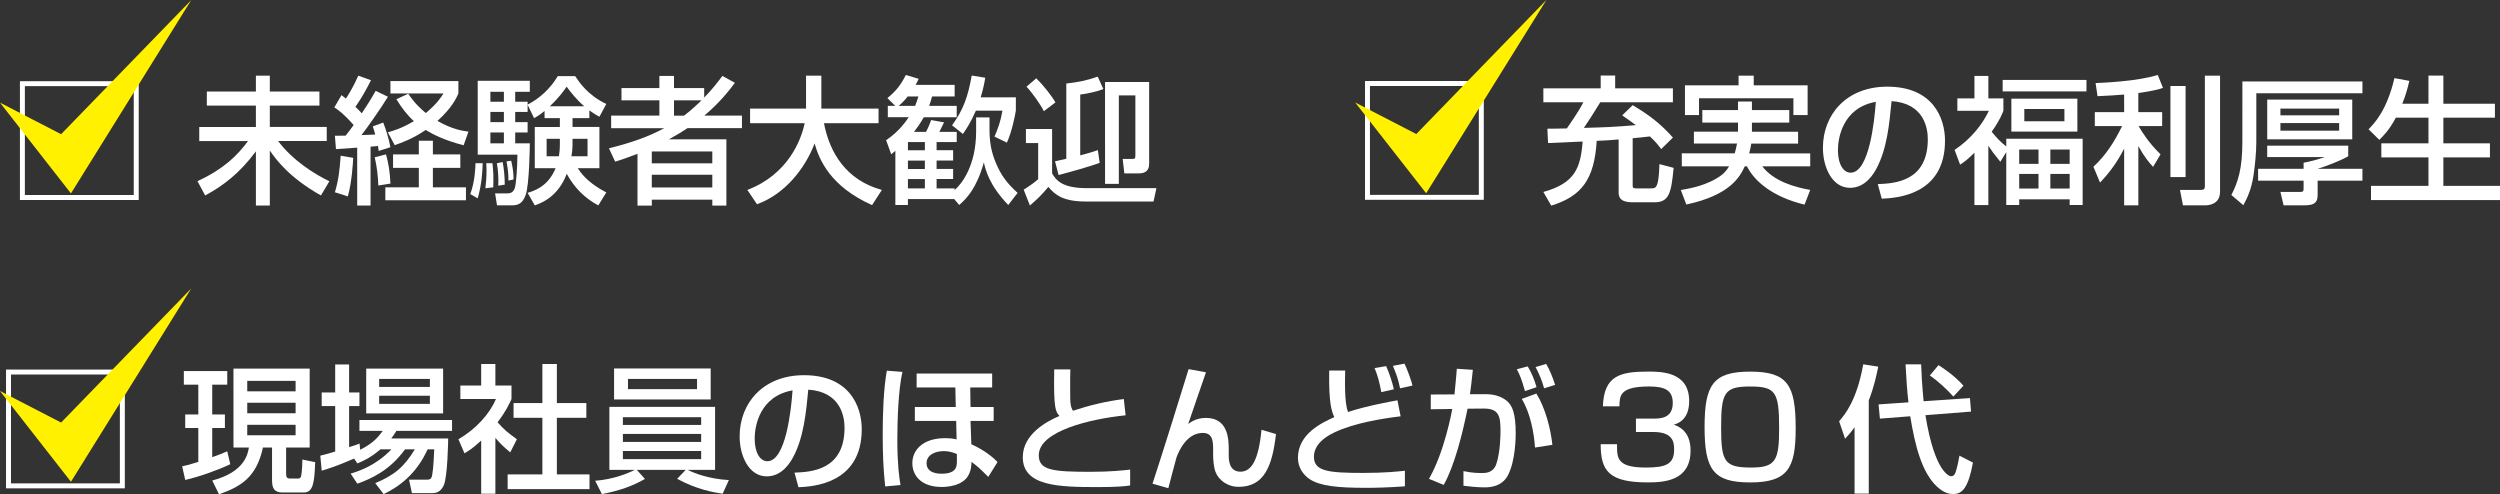
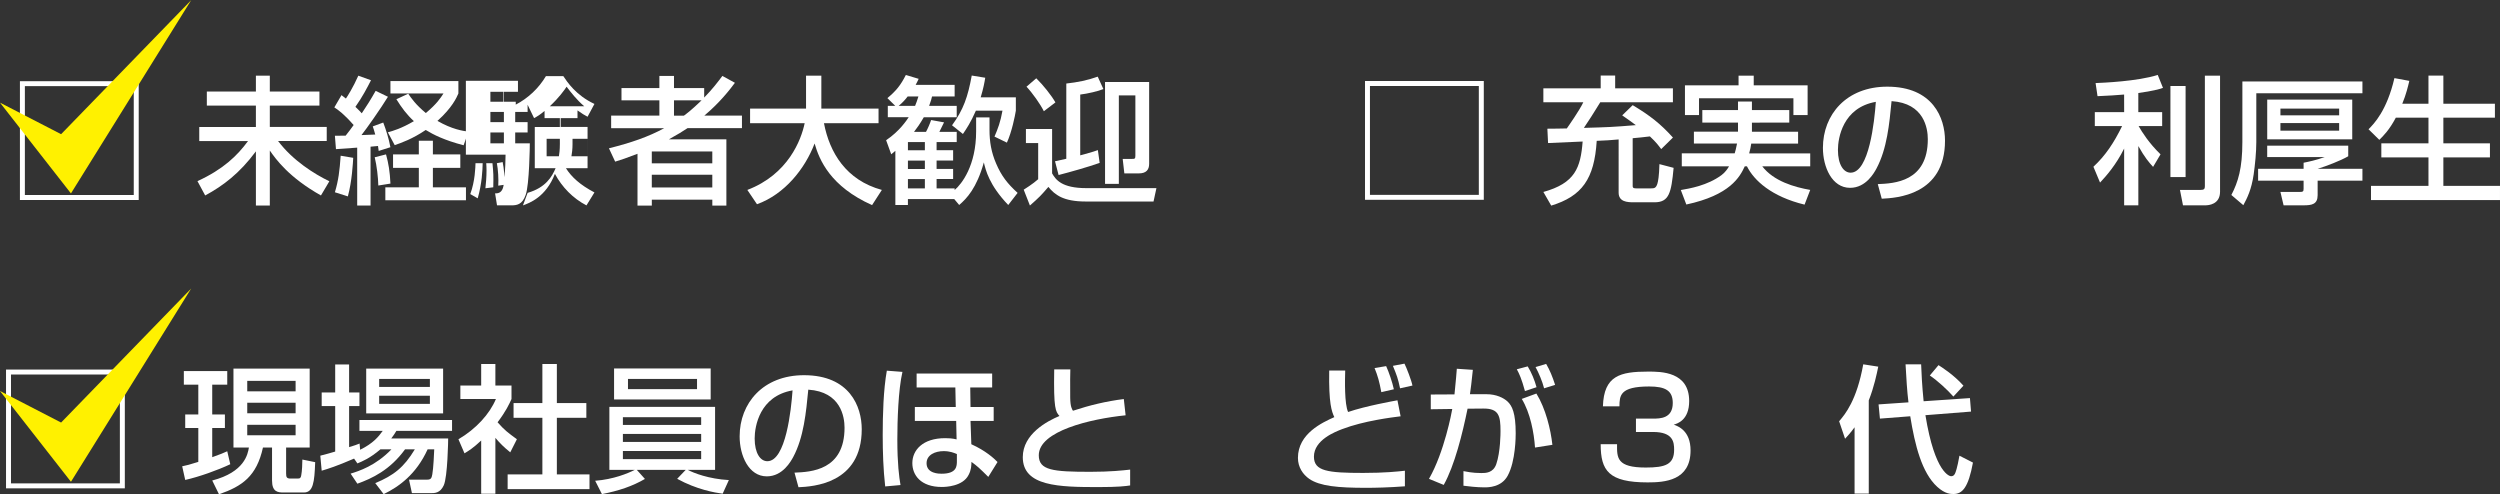
<svg xmlns="http://www.w3.org/2000/svg" version="1.1" id="レイヤー_1" x="0px" y="0px" width="477.468px" height="94.401px" viewBox="-5.22 -0.032 477.468 94.401" enable-background="new -5.22 -0.032 477.468 94.401" xml:space="preserve">
  <rect x="-5.22" y="-0.032" width="477.468" height="94.401" fill="#333333" stroke="none" />
  <g>
    <g>
      <path fill="#FFFFFF" d="M21.274,38.163H-1.415V15.475h22.688L21.274,38.163L21.274,38.163z M-0.469,37.215h20.795V16.422H-0.469    V37.215z" />
      <path fill="#FFFFFF" d="M34.283,17.45h9.37v-3.027h2.658v3.027h9.477v2.684h-9.477v4.08h10.87V26.9H47.89    c2.816,3.738,6.948,6.314,9.792,7.688l-1.604,2.711c-6.08-3.422-8.581-6.868-9.766-8.582V39.22h-2.658V28.874    c-3.104,4.188-6.266,6.582-9.687,8.424l-1.476-2.736c4.948-2.267,7.605-4.867,9.659-7.657h-9.315v-2.688h10.816v-4.077h-9.369    L34.283,17.45L34.283,17.45z" />
      <path fill="#FFFFFF" d="M58.741,25.898c0.657,0,0.789,0,2.054-0.026c0.525-0.631,1.104-1.447,1.525-2.023    c-1.896-2.158-2.922-2.869-3.686-3.369l1.368-2.342c0.422,0.312,0.553,0.42,0.843,0.654c0.289-0.42,1.396-2.154,2.369-4.369    l2.421,0.869c-0.657,1.289-1.633,3.188-2.976,5.08c0.765,0.711,1.025,1.026,1.212,1.237c1.024-1.553,1.554-2.344,2.656-4.291    l2.345,1.132c-1.315,2.157-4.104,6.133-5.056,7.317l2.633-0.104c-0.264-0.947-0.313-1.08-0.475-1.554l2.001-0.737    c0.524,1.369,1.078,3.106,1.367,4.713l-2.236,0.709c-0.054-0.42-0.078-0.604-0.131-0.943c-0.315,0.023-1.187,0.104-1.423,0.131    v11.24H63V28.163c-1.343,0.104-3.368,0.237-4.055,0.289L58.741,25.898z M62.242,30.11c-0.054,0.922-0.236,4.5-1.025,7.368    l-2.476-0.789c0.687-2.315,0.896-4.057,1.104-6.979L62.242,30.11z M68.506,29.452c0.476,1.737,0.737,3.291,0.843,5.58L67.033,35.4    c-0.025-1.5-0.29-3.79-0.687-5.396L68.506,29.452z M82.694,29.452v2.58h-5.238v3.711h6.317v2.473H68.375v-2.473h6.396v-3.711    h-4.924v-2.58h4.924v-2.604h2.685v2.604H82.694z M72.744,17.87c0.579,0.842,1.447,2.106,3.368,3.688    c2.105-1.768,2.79-2.848,3.369-3.738H69.348v-2.37h12.979v2.369c-0.343,0.812-1.211,2.738-4.001,5.238    c2.765,1.604,4.869,1.922,5.922,2.053l-0.921,2.604c-3.711-0.973-5.765-2.023-7.237-2.922c-2.525,1.711-4.634,2.449-5.924,2.896    l-1.314-2.447c0.947-0.264,2.555-0.711,4.977-2.133c-1.396-1.289-2.343-2.578-3.344-4.188L72.744,17.87z" />
-       <path fill="#FFFFFF" d="M86.963,31.135c-0.024,1.264-0.131,3.896-0.946,6.713l-1.421-0.814c0.921-2.477,0.974-5.135,1-5.896h1.367    V31.135z M98.782,21.159c-0.923,0.766-1.369,1.026-2.002,1.369l-1.235-2.554v1.369h-2.368v1.946h2.368v1.976h-2.368v2.08h2.79    c0,0.42-0.079,7.866-0.789,9.844c-0.657,1.896-1.711,2-2.816,2h-2.658L89.335,36.9h2.264c0.422,0,1.157,0,1.5-1.026    c0.265-0.734,0.476-3.789,0.501-6.369h-7.581V15.397h9.949v2.104h-2.79v1.896h2.368v0.555c2.344-1.211,4.396-3.135,5.767-5.449    h3.314c0.735,1.104,2.396,3.658,5.948,5.316l-1.314,2.447c-0.579-0.314-1.055-0.578-1.923-1.211v1.475h-3.211v1.686h5.134v7.871    h-4.134c1.079,1.711,2.736,3.211,5.448,4.634l-1.525,2.476c-2.579-1.343-4.659-3.476-6.026-6.027    c-1.711,4.447-4.87,5.58-6.106,6.027L95.549,36.8c3.477-1,4.658-3.104,5.345-4.711h-3.979v-7.87h4.791V22.53h-2.922L98.782,21.159    L98.782,21.159z M88.833,31.135c0.185,1.945,0.21,2.314,0.155,4.605l-1.5,0.186c0.104-0.977,0.212-2.135,0.212-3.396    c0-0.552-0.025-0.92-0.054-1.396L88.833,31.135L88.833,31.135z M88.438,19.396h2.579V17.5h-2.579V19.396z M88.438,23.292h2.579    v-1.945h-2.579V23.292z M88.438,27.346h2.579v-2.08h-2.579V27.346z M90.78,30.924c0.236,1.135,0.422,3,0.396,4.318l-1.236,0.186    c0.079-1.188-0.025-3.104-0.264-4.291L90.78,30.924z M92.412,30.663c0.343,1.553,0.446,2.342,0.446,3.578l-0.974,0.213    c0-1.369-0.079-2.025-0.369-3.66L92.412,30.663z M101.704,26.476h-2.525v3.343h2.343c0.078-0.474,0.186-1.156,0.186-2.396    L101.704,26.476L101.704,26.476z M106.362,20.266c-1.475-1.268-2.525-2.637-3.368-3.738c-0.474,0.711-1.422,2.053-3.211,3.738    H106.362z M104.125,27.502c0,0.949-0.104,1.711-0.21,2.315h3.078v-3.344h-2.868V27.502z" />
+       <path fill="#FFFFFF" d="M86.963,31.135c-0.024,1.264-0.131,3.896-0.946,6.713l-1.421-0.814c0.921-2.477,0.974-5.135,1-5.896h1.367    V31.135z M98.782,21.159c-0.923,0.766-1.369,1.026-2.002,1.369l-1.235-2.554v1.369h-2.368v1.946h2.368v1.976h-2.368v2.08h2.79    c0,0.42-0.079,7.866-0.789,9.844c-0.657,1.896-1.711,2-2.816,2h-2.658L89.335,36.9c0.422,0,1.157,0,1.5-1.026    c0.265-0.734,0.476-3.789,0.501-6.369h-7.581V15.397h9.949v2.104h-2.79v1.896h2.368v0.555c2.344-1.211,4.396-3.135,5.767-5.449    h3.314c0.735,1.104,2.396,3.658,5.948,5.316l-1.314,2.447c-0.579-0.314-1.055-0.578-1.923-1.211v1.475h-3.211v1.686h5.134v7.871    h-4.134c1.079,1.711,2.736,3.211,5.448,4.634l-1.525,2.476c-2.579-1.343-4.659-3.476-6.026-6.027    c-1.711,4.447-4.87,5.58-6.106,6.027L95.549,36.8c3.477-1,4.658-3.104,5.345-4.711h-3.979v-7.87h4.791V22.53h-2.922L98.782,21.159    L98.782,21.159z M88.833,31.135c0.185,1.945,0.21,2.314,0.155,4.605l-1.5,0.186c0.104-0.977,0.212-2.135,0.212-3.396    c0-0.552-0.025-0.92-0.054-1.396L88.833,31.135L88.833,31.135z M88.438,19.396h2.579V17.5h-2.579V19.396z M88.438,23.292h2.579    v-1.945h-2.579V23.292z M88.438,27.346h2.579v-2.08h-2.579V27.346z M90.78,30.924c0.236,1.135,0.422,3,0.396,4.318l-1.236,0.186    c0.079-1.188-0.025-3.104-0.264-4.291L90.78,30.924z M92.412,30.663c0.343,1.553,0.446,2.342,0.446,3.578l-0.974,0.213    c0-1.369-0.079-2.025-0.369-3.66L92.412,30.663z M101.704,26.476h-2.525v3.343h2.343c0.078-0.474,0.186-1.156,0.186-2.396    L101.704,26.476L101.704,26.476z M106.362,20.266c-1.475-1.268-2.525-2.637-3.368-3.738c-0.474,0.711-1.422,2.053-3.211,3.738    H106.362z M104.125,27.502c0,0.949-0.104,1.711-0.21,2.315h3.078v-3.344h-2.868V27.502z" />
      <path fill="#FFFFFF" d="M111.08,28.293c4.291-1.08,7.556-2.211,10.557-3.844h-10.136v-2.396h9.212V19.13h-7.237v-2.344h7.237    v-2.313h2.79v2.313h5.766V18.6c1.579-1.604,2.632-3,3.475-4.131l2.396,1.312c-0.975,1.315-2.867,3.766-5.843,6.266h7.187v2.396    h-10.396c-0.766,0.525-1.977,1.264-3.556,2.133h10.977v12.66h-2.686v-1.133h-11.555v1.133h-2.736v-9.896    c-2.186,0.844-3.079,1.133-4.265,1.5L111.08,28.293z M119.265,31.163h11.556v-2.265h-11.556V31.163z M119.265,35.768h11.556    v-2.422h-11.556V35.768z M123.503,19.133v2.924h1.896c0.5-0.369,1.526-1.135,3.369-2.924H123.503z" />
      <path fill="#FFFFFF" d="M137.512,36.243c7.815-2.976,10.292-9.582,10.949-12.74h-10.425v-2.789h10.688v-6.291h2.923v6.291h10.924    v2.789h-10.424c1.078,5.606,4.212,10.871,11.056,12.74l-1.868,2.896c-7.977-3.556-10.081-8.636-10.977-11.769    c-1.815,4.791-5.688,9.688-11.003,11.605L137.512,36.243z" />
      <path fill="#FFFFFF" d="M164.339,22.372v-2.187h1.423l-1.5-1.476c1.685-1.422,2.524-2.446,3.524-4.422l2.447,0.736    c-0.211,0.447-0.265,0.578-0.579,1.158h7.449v2.211h-4.316c-0.131,0.553-0.185,0.764-0.554,1.789h5.267v2.186h-6.291    c-0.71,1.236-1.314,2.08-1.867,2.791h2.289c0.313-0.555,0.813-1.711,0.975-2.266l2.475,0.445    c-0.131,0.289-0.764,1.555-0.896,1.816h3.316v1.946h-3.844v1.554h3.157v1.975h-3.157v1.605h3.157v1.922h-3.157v1.789h3.447v0.315    c1.367-1.158,4.104-4.688,4.104-11.188v-2.686h2.554v2.367c0,2.291,0.343,4.316,1.265,6.447c1,2.344,2.158,3.844,4.105,5.606    l-1.79,2.313c-3.658-3.813-4.316-6.687-4.658-8.133c-1.369,4.922-3.265,6.896-4.713,8.133l-0.946-1.133h-8.845v1.133h-2.396    v-10.34c-0.104,0.104-0.211,0.187-0.79,0.657l-0.975-2.688c2.578-1.734,3.922-3.813,4.315-4.396h-4.001v0.012h0.005V22.372z     M169.552,20.185c0.264-0.657,0.396-1.026,0.631-1.789h-2.053c-0.422,0.554-0.922,1.132-1.711,1.789H169.552z M168.182,28.663    h3.236v-1.556h-3.236V28.663z M168.182,32.241h3.236v-1.604h-3.236V32.241z M168.182,35.954h3.236v-1.791h-3.236V35.954z     M182.948,14.816c-0.155,0.947-0.342,2-0.867,3.738h6.713v2.553c-0.157,0.976-0.766,4.054-1.711,6.104l-2.369-1.155    c0.633-1.447,1.157-2.845,1.525-4.947h-5.079c-0.977,2.233-1.79,3.447-2.477,4.447l-2.078-1.658    c2.211-3.024,3.025-5.478,3.765-9.502L182.948,14.816z" />
      <path fill="#FFFFFF" d="M190.719,24.607h5.001v8.478c0.685,1.186,1.814,2.813,6.527,2.813h13.396l-0.553,2.556h-12.95    c-4.314,0-5.896-1.289-7.132-2.789c-1.423,1.658-1.816,2.051-3.527,3.555l-1.186-3.025c0.104-0.055,1.843-1.158,2.764-2.002    v-6.896h-2.342L190.719,24.607L190.719,24.607z M192.694,14.92c1.29,1.268,2.844,3.188,3.657,4.607l-2.211,1.684    c-0.657-1.342-2.186-3.5-3.314-4.684L192.694,14.92z M196.274,30.768c0.657-0.133,1.289-0.266,2.157-0.477v-14.37    c2.133-0.236,4.026-0.604,6.001-1.314l1.08,2.369c-0.896,0.396-3.08,0.896-4.422,1.053v11.607c0.867-0.236,2.396-0.635,3.368-1    l0.343,2.445c-2.344,0.815-5.501,1.711-7.845,2.315L196.274,30.768z M205.827,15.631h8.425v15.639    c0,1.131-0.579,1.812-1.947,1.812h-2.79l-0.315-2.765h1.735c0.526,0,0.687,0,0.687-0.577V18.185h-3.157v16.896h-2.634    L205.827,15.631L205.827,15.631z" />
      <polygon fill="#FFF100" points="8.331,36.909 -5.22,19.573 6.449,25.596 31.293,0   " />
    </g>
    <g>
      <path fill="#FFFFFF" d="M18.619,93.236H-4.069V70.549h22.688V93.236z M-3.122,92.288h20.795V71.495H-3.122V92.288z" />
      <path fill="#FFFFFF" d="M29.576,89.025c0.765-0.158,1.423-0.313,3.079-0.842v-6.478h-2.501v-2.579h2.501V73.44h-2.764v-2.604    h8.291v2.604h-2.869v5.688h2.422v2.579h-2.422v5.579c1.579-0.553,2.157-0.813,2.869-1.133l0.578,2.477    c-2.396,1.134-5.922,2.396-8.606,3.002L29.576,89.025z M39.368,70.363h14.557v15.082h-4.501v4.949    c0,0.736,0.132,0.973,0.868,0.973h1.368c0.475,0,0.578-0.184,0.657-0.653c0.158-0.791,0.21-2.291,0.21-2.978l2.448,0.5    c-0.133,3.896-0.396,5.791-2.158,5.791h-3.868c-1.104,0-2.212-0.104-2.212-2.291v-6.291h-1.735    c-1.211,5.502-3.977,7.396-8.396,8.924l-1.29-2.633c6.188-1.604,6.791-5.054,7.002-6.291H39.37L39.368,70.363L39.368,70.363z     M42,74.706h9.237v-2H42V74.706z M42,78.891h9.237v-2H42V78.891z M42,83.103h9.237v-2H42V83.103z" />
      <path fill="#FFFFFF" d="M67.433,85.786c-2.002,1.711-3.448,2.291-4.396,2.688l-0.634-0.92C59.061,89,57.457,89.5,56.218,89.866    l-0.264-2.869c0.604-0.131,2.422-0.655,2.843-0.786v-8.688h-2.579v-2.604h2.579v-5.346h2.658v5.345h1.975v2.604h-1.975v7.844    c1.186-0.369,1.343-0.422,2.001-0.687l0.104,1.187c2.476-1.211,3.5-2.476,4.314-3.604h-4.447v-2.08h17.688v2.08H70.481    c-0.342,0.553-0.524,0.868-0.975,1.446h10.87c0,0.288-0.104,7.345-0.842,8.948c-0.687,1.5-1.711,1.5-2.526,1.5h-3.554l-0.555-2.58    h3.448c0.79,0,0.867-0.342,1-1.023c0.211-1.08,0.343-4.158,0.367-4.768h-1.263c-2.187,4.816-5.526,7.16-8.396,8.559l-1.604-2.105    c3.524-1.475,5.476-3,7.554-6.449h-1.868c-2.896,3.978-6.316,5.558-9.104,6.558l-1.29-1.923c1.552-0.475,4.79-1.5,7.791-4.635    L67.433,85.786L67.433,85.786z M64.721,70.363h14.688v8.556H64.721V70.363z M67.195,73.865h9.688v-1.526h-9.688V73.865z     M67.195,77.101h9.688v-1.555h-9.688V77.101z" />
      <path fill="#FFFFFF" d="M89.391,94.262h-2.712V84.103c-1.579,1.475-2.368,1.945-3.187,2.445l-1.158-2.686    c3.369-1.975,5.949-4.814,7.159-7.686h-6.79v-2.58h3.976v-4.105h2.712v4.105h3.08v2.58c-0.448,1-1.056,2.312-2.659,4.446    c1.342,1.524,1.975,1.976,3.686,3.235l-1.264,2.5c-1.236-1-1.947-1.711-2.843-2.764V94.262z M98.366,69.493h2.767v7.449h5.632    v2.814h-5.632v10.816h6.235v2.816H91.732v-2.816h6.635V79.76h-5.503v-2.815h5.503V69.493L98.366,69.493z" />
      <path fill="#FFFFFF" d="M108.452,91.788c3.5-0.264,6.266-1.422,7.556-2.077h-4.845V77.68h20.188V89.71h-5.212    c1.079,0.576,3.975,1.734,7.844,1.945l-1.185,2.605c-1.526-0.212-4.948-0.791-8.688-2.845l1.633-1.712h-9.346l1.555,1.736    c-2.396,1.396-5.001,2.266-8.214,2.896L108.452,91.788z M130.51,76.26h-18.451v-5.923h18.451V76.26z M113.744,81.129h14.949    v-1.476h-14.949V81.129z M113.744,84.366h14.949V82.84h-14.949V84.366z M113.744,87.656h14.949v-1.553h-14.949V87.656z     M127.904,72.338h-13.188v1.946h13.188V72.338L127.904,72.338z" />
      <path fill="#FFFFFF" d="M146.52,90.236c3.132-0.131,9.556-0.42,9.556-8.58c0-2.08-0.712-6.869-6.924-7.267    c-0.421,4.371-0.868,9.082-2.868,12.847c-0.447,0.815-2,3.711-5.055,3.711c-3.448,0-5.188-3.946-5.188-7.633    c0-6.345,4.477-11.688,12.292-11.688c8.738,0,11.028,6.002,11.028,10.317c0,10.449-9.345,10.949-12.082,11.082L146.52,90.236z     M138.911,83.709c0,2.845,1.104,4.345,2.422,4.345c3.526,0,4.557-9.845,4.815-13.529    C139.859,75.629,138.911,81.392,138.911,83.709" />
      <path fill="#FFFFFF" d="M167.135,70.993c-0.791,3.425-0.976,9.293-0.976,12.927c0,4.634,0.342,7.134,0.604,8.688l-2.922,0.264    c-0.368-3.264-0.475-6.555-0.475-9.815c0-3.815,0.131-8.636,0.788-12.293L167.135,70.993z M184.27,71.312v2.657h-4.187    l0.054,3.735h4.423v2.658h-4.423l0.156,4.449c2.736,1.233,4.346,2.711,5.003,3.396l-1.765,2.845    c-1.658-1.657-2.159-2.104-3.213-2.868c-0.025,0.734-0.025,1.5-0.554,2.5c-1.104,2.186-4.396,2.29-5.104,2.29    c-4.054,0-5.634-2.29-5.634-4.556c0-2.446,1.948-4.766,6.266-4.766c0.5,0,1.369,0.023,2.187,0.236l-0.078-3.527h-7.896v-2.658    h7.815l-0.078-3.735h-7.396v-2.657L184.27,71.312L184.27,71.312z M177.532,86.683c-0.555-0.236-1.344-0.555-2.524-0.555    c-1.634,0-3.266,0.711-3.266,2.314c0,2,2.421,2,2.867,2c2.924,0,2.924-1.475,2.924-2.447L177.532,86.683L177.532,86.683z" />
      <path fill="#FFFFFF" d="M199.201,70.521c-0.024,0.791-0.055,2.368-0.024,5.448c0.024,1.685,0.342,2.157,0.524,2.446    c3.187-1.053,6.343-1.814,9.712-2.235l0.345,3.104c-6.738,0.687-16.583,3.002-16.583,7.635c0,2.867,2.657,3.158,9.869,3.158    c3.79,0,6.159-0.264,7.58-0.422v3.025c-0.843,0.133-2.266,0.314-6.056,0.314c-7.526,0-14.449-0.133-14.449-5.713    c0-4.446,4.688-6.896,7.002-7.869c-0.734-0.844-1.134-1.288-1-8.896L199.201,70.521L199.201,70.521z" />
-       <path fill="#FFFFFF" d="M225.106,71.073c-0.524,1.578-2.945,8.449-3.396,9.871c0.58-0.422,1.606-1.158,3.396-1.158    c4.237,0,4.346,4.08,4.346,5.977v1.133c0,0.764,0,3.158,2.235,3.158c2.104,0,3.476-2.212,4.023-8.002l2.768,0.814    c-0.711,6.211-2.29,10.08-7.135,10.08c-2.157,0-3.844-1.313-4.423-2.869c-0.367-0.975-0.445-2.553-0.445-3.133v-0.896    c0-1.686,0-3.396-1.977-3.396c-2.975,0-4.476,3.211-5.026,4.688c-0.055,0.132-1.367,5.156-1.555,5.869l-3.023-0.869    c2.055-6.211,5.736-18.137,6.896-21.873L225.106,71.073z" />
      <path fill="#FFFFFF" d="M251.696,70.732c-0.052,1.869-0.157,6.396,0.554,7.922c3.369-1.156,8.848-2.131,9.425-2.233l0.604,3.054    c-1.71,0.211-7.026,0.869-11.159,2.446c-1.29,0.5-5.396,2.054-5.396,5.265c0,2.766,2.634,3.104,9.396,3.104    c4.157,0,6.579-0.264,7.979-0.42v2.977c-3.136,0.234-5.712,0.288-7.426,0.288c-5.313,0-8.814-0.313-10.845-1.711    c-1.212-0.843-2.158-2.235-2.158-4c0-4.657,4.688-6.767,6.949-7.791c-0.502-1.079-1.08-2.579-0.975-8.896L251.696,70.732    L251.696,70.732z M258.594,74.865c-0.368-2-0.688-3.133-1.29-4.604l2.212-0.369c0.522,1.133,1.185,3.08,1.473,4.422    L258.594,74.865z M262.172,74.129c-0.423-1.976-0.604-2.423-1.366-4.291l2.211-0.42c0.395,0.786,1.342,3.211,1.522,4.187    L262.172,74.129z" />
      <path fill="#FFFFFF" d="M276.076,70.601c-0.264,2.5-0.396,3.631-0.554,4.656h3.158c1.896,0,3.29,0.712,4.024,1.396    c0.868,0.815,1.555,2.188,1.555,6.058c0,0.522,0,5.313-1.525,8.104c-1.21,2.234-3.711,2.234-4.477,2.234    c-1.445,0-3.134-0.209-3.976-0.314v-2.789c0.447,0.078,1.687,0.369,3.396,0.369c0.844,0,2.265,0,2.867-1.688    c0.815-2.344,0.815-5.977,0.815-6.314c0-2.922-0.315-4.345-3.29-4.316l-3.001,0.025c-0.975,4.766-2.475,10.846-4.554,14.557    l-2.816-1.157c2.922-5.079,4.346-12.737,4.448-13.347l-4.104,0.056v-2.815l4.526-0.025c0.314-3.155,0.342-3.524,0.447-4.896    L276.076,70.601z M286.026,74.654c-0.632-2.315-1.079-3.291-1.555-4.158l2.079-0.553c0.71,1.131,1.344,2.687,1.687,3.976    L286.026,74.654z M287.947,85.445c-0.185-2.813-0.896-6.604-2.526-9.291l2.79-1.024c1.767,2.868,2.737,6.845,3.056,9.793    L287.947,85.445z M289.684,74.129c-0.343-1.345-1.024-2.948-1.633-4.056l2.025-0.604c0.71,1.211,1.21,2.448,1.71,4.002    L289.684,74.129z" />
      <path fill="#FFFFFF" d="M303.615,84.814c-0.024,2.604-0.053,4.448,5.479,4.448c3.735,0,5.422-0.579,5.422-3.396    c0-1.422-0.157-3.396-4.026-3.396h-3.265v-2.554h3.265c1.315,0,3.766,0,3.766-2.976c0-2.369-1.396-3.16-4.525-3.16    c-5.605,0-5.633,1.767-5.659,3.791h-3.157c0.188-5.869,3.29-6.633,8.658-6.633c2.448,0,7.818,0,7.818,5.633    c0,3.688-2.317,4.315-2.948,4.5c0.813,0.291,3.211,1.133,3.211,4.924c0,5.789-4.947,6.105-8.188,6.105    c-7.445,0-8.978-2.236-8.978-7.291h3.133L303.615,84.814L303.615,84.814z" />
-       <path fill="#FFFFFF" d="M337.732,81.814c0,7.58-1.501,10.291-8.687,10.291c-7.058,0-8.714-2.447-8.714-10.58    c0-8.082,1.634-10.582,8.714-10.582C336.232,70.943,337.732,73.523,337.732,81.814 M323.492,81.575    c0,6.556,0.604,7.688,5.737,7.688c4.737,0,5.343-1.369,5.343-7.582c0-6.896-0.71-7.896-5.554-7.896    C324.123,73.784,323.492,74.943,323.492,81.575" />
      <path fill="#FFFFFF" d="M348.979,81.575c-0.79,1.08-1.267,1.604-1.816,2.188l-1.133-3.343c1.133-1.313,3.37-3.978,4.606-10.871    l2.866,0.446c-0.288,1.396-0.765,3.766-1.812,6.447v17.793h-2.711V81.575L348.979,81.575z M359.271,76.812    c-0.266-2.186-0.396-4.423-0.555-7.266h2.976c0.079,1.92,0.158,3.814,0.475,7.055l8.846-0.604l0.21,2.578l-8.712,0.688    c1.814,11.159,4.688,11.659,4.896,11.659c0.396,0,0.579-0.187,0.737-0.476c0.132-0.235,0.443-1.078,0.866-3.446l2.579,1.313    c-0.867,4.713-2.002,6.002-3.713,6.002c-0.522,0-1.604,0-3.104-1.367c-2.949-2.687-4.267-7.948-5.16-13.479l-5.791,0.448    l-0.262-2.715L359.271,76.812z M365.007,69.704c0.656,0.423,2.924,1.845,4.767,3.925l-1.922,2.077    c-1.188-1.342-3-3.002-4.501-4.025L365.007,69.704z" />
      <polygon fill="#FFF100" points="8.331,91.982 -5.22,74.646 6.449,80.67 31.293,55.073   " />
    </g>
    <g>
      <path fill="#FFFFFF" d="M278.167,38.131h-22.689V15.443h22.688L278.167,38.131L278.167,38.131z M256.423,37.182h20.794V16.389    h-20.794V37.182z" />
      <path fill="#FFFFFF" d="M312.047,28.444c-0.554-0.735-0.922-1.265-2.156-2.423c-0.896,0.104-2.445,0.291-3.29,0.345V35.5    c0,0.446,0.345,0.446,0.765,0.446h2.736c0.634,0,0.944-0.056,1.211-0.868c0.134-0.421,0.343-1.447,0.396-3.766l2.711,0.712    c-0.447,4.813-0.868,6.579-3.658,6.579h-3.975c-1.186,0-2.869-0.077-2.869-1.844V26.6c-1.896,0.157-2.104,0.187-4.186,0.266    c-0.447,7.313-2.845,10.58-8.688,12.371l-1.5-2.606c6.057-1.685,7.107-4.604,7.501-9.633c-2.211,0.104-5.659,0.264-6.604,0.289    l-0.133-2.738c0.5,0.026,3.024-0.051,3.712-0.051c0.312-0.449,2.396-3.396,3.155-5.002h-7.633v-2.658h10.949v-2.45h2.764v2.449    h11.029v2.658h-13.871c-0.947,1.579-2.525,4.025-3.132,4.896c4.659-0.133,5.445-0.156,9.923-0.525    c-0.711-0.523-1.315-0.977-2.604-1.867l2-1.947c3.29,1.976,5.291,3.525,7.688,6.187L312.047,28.444z" />
      <path fill="#FFFFFF" d="M329.376,23.391v1.736h8.816v2.264h-8.948c-0.079,0.58-0.188,1.105-0.396,1.869h11.662v2.477h-9.159    c2.188,2.844,6.135,3.975,9.159,4.502l-1.08,2.812c-6.291-1.523-9.658-4.604-11.003-7.314h-0.42c-0.921,2-2.79,5.502-11.161,7.291    l-1.052-2.766c1.686-0.291,5.053-0.844,7.766-2.844c0.688-0.5,1.188-1.236,1.446-1.685h-9.027v-2.478h10.105    c0.132-0.422,0.263-0.922,0.448-1.869h-8.239v-2.264h8.423v-1.736h-6.814v-2.396h6.814v-1.633h2.659v1.633h7.133v2.396    L329.376,23.391L329.376,23.391z M326.823,14.416h2.896v1.844h10.292v5.688h-2.712v-3.211H319.27v3.211h-2.686V16.26h10.239    V14.416L326.823,14.416z" />
      <path fill="#FFFFFF" d="M353.412,35.131c3.132-0.131,9.555-0.42,9.555-8.58c0-2.08-0.711-6.869-6.923-7.267    c-0.421,4.371-0.869,9.082-2.869,12.847c-0.442,0.815-2,3.711-5.054,3.711c-3.448,0-5.187-3.946-5.187-7.633    c0-6.345,4.476-11.688,12.292-11.688c8.736,0,11.026,6.002,11.026,10.317c0,10.449-9.345,10.949-12.082,11.082L353.412,35.131z     M345.802,28.603c0,2.845,1.105,4.345,2.425,4.345c3.524,0,4.556-9.845,4.813-13.529    C346.751,20.524,345.802,26.287,345.802,28.603" />
-       <path fill="#FFFFFF" d="M376.819,30.866c-1.345-1.657-1.448-1.815-2.29-3.054v11.316h-2.658V29.126    c-1.396,1.396-1.947,1.766-2.736,2.291L368.08,28.6c3.212-2.155,5.314-4.895,6.555-7.475h-6.025v-2.369h3.265v-4.291h2.658v4.291    h2.869v2.369c-0.236,0.604-0.688,1.813-2.236,4c0.974,1.188,1.604,1.896,2.789,2.816v-1.479h14.582v12.662h-2.479v-1.08h-9.634    v1.08h-2.475V29.019L376.819,30.866z M393.268,17.418h-16.005V15.23h16.005V17.418z M391.532,25.1h-12.608v-6.288h12.607    L391.532,25.1L391.532,25.1z M380.421,31.26h3.688v-2.734h-3.688V31.26z M380.421,35.971h3.688v-2.789h-3.688V35.971z     M381.397,23.129h7.659v-2.345h-7.659V23.129z M386.373,31.26h3.687v-2.734h-3.687V31.26z M386.373,35.971h3.687v-2.789h-3.687    V35.971z" />
      <path fill="#FFFFFF" d="M400.46,18.024c-1.449,0.131-2.843,0.211-5.08,0.312l-0.37-2.502c1.268-0.052,7.979-0.313,11.872-1.554    l1,2.476c-0.812,0.268-1.869,0.58-4.711,0.977v3.656h4.555v2.658h-4.501c0.687,1.188,1.946,3.213,4.188,5.396l-1.422,2.396    c-0.79-0.869-1.578-1.766-2.815-3.977v11.316h-2.711V28.337c-1.58,3.188-3.447,5.267-4.604,6.502l-1.267-3.024    c2.267-2.104,3.896-4.526,5.478-7.767h-5.211v-2.66h5.604L400.46,18.024L400.46,18.024z M412.2,33.789h-2.896V16.389h2.896V33.789    z M418.781,14.416V36.58c0,2.446-2.211,2.604-2.815,2.604h-4.264l-0.579-2.944h3.947c0.655,0,0.812-0.188,0.812-0.711v-21.11    L418.781,14.416L418.781,14.416z" />
      <path fill="#FFFFFF" d="M423.047,15.521h22.927v2.265h-20.268v9.317c0,1.896-0.237,4.313-0.501,6.157    c-0.421,2.922-1.236,4.527-1.976,5.896l-2.289-1.948c1.289-2.474,2.104-5.104,2.104-10.104L423.047,15.521L423.047,15.521z     M443.263,27.787v2.025c-1.5,0.865-4.133,1.867-5.844,2.396h8.555v2.264h-8.555v2.768c0,1.734-1.079,1.943-2.687,1.943h-3.815    l-0.604-2.553h3.635c0.686,0,0.789-0.104,0.789-0.604V34.47h-8.688v-2.264h8.688v-1.158c1.055-0.211,2.313-0.474,4.024-1.078    h-10.976v-2.187L443.263,27.787L443.263,27.787z M444.029,26.575h-16.239v-7.579h16.239V26.575z M430.313,21.996h11.215v-1.289    h-11.215V21.996z M430.313,24.918h11.215V23.47h-11.215V24.918z" />
      <path fill="#FFFFFF" d="M452.351,22.444c-1.235,2.343-2.396,3.5-3.156,4.233l-2.057-2.022c1.056-1.055,3.5-3.558,4.946-9.769    l2.845,0.527c-0.233,1-0.604,2.58-1.344,4.369h5.001v-5.369h2.845v5.369h9.846v2.658h-9.846v4.896h8.896v2.688h-8.896v5.444    h10.816v2.711h-24.636v-2.711h10.976v-5.444h-9.002v-2.688h9.002v-4.896L452.351,22.444L452.351,22.444z" />
-       <polygon fill="#FFF100" points="267.157,36.877 253.604,19.541 265.275,25.564 290.118,-0.032   " />
    </g>
  </g>
</svg>